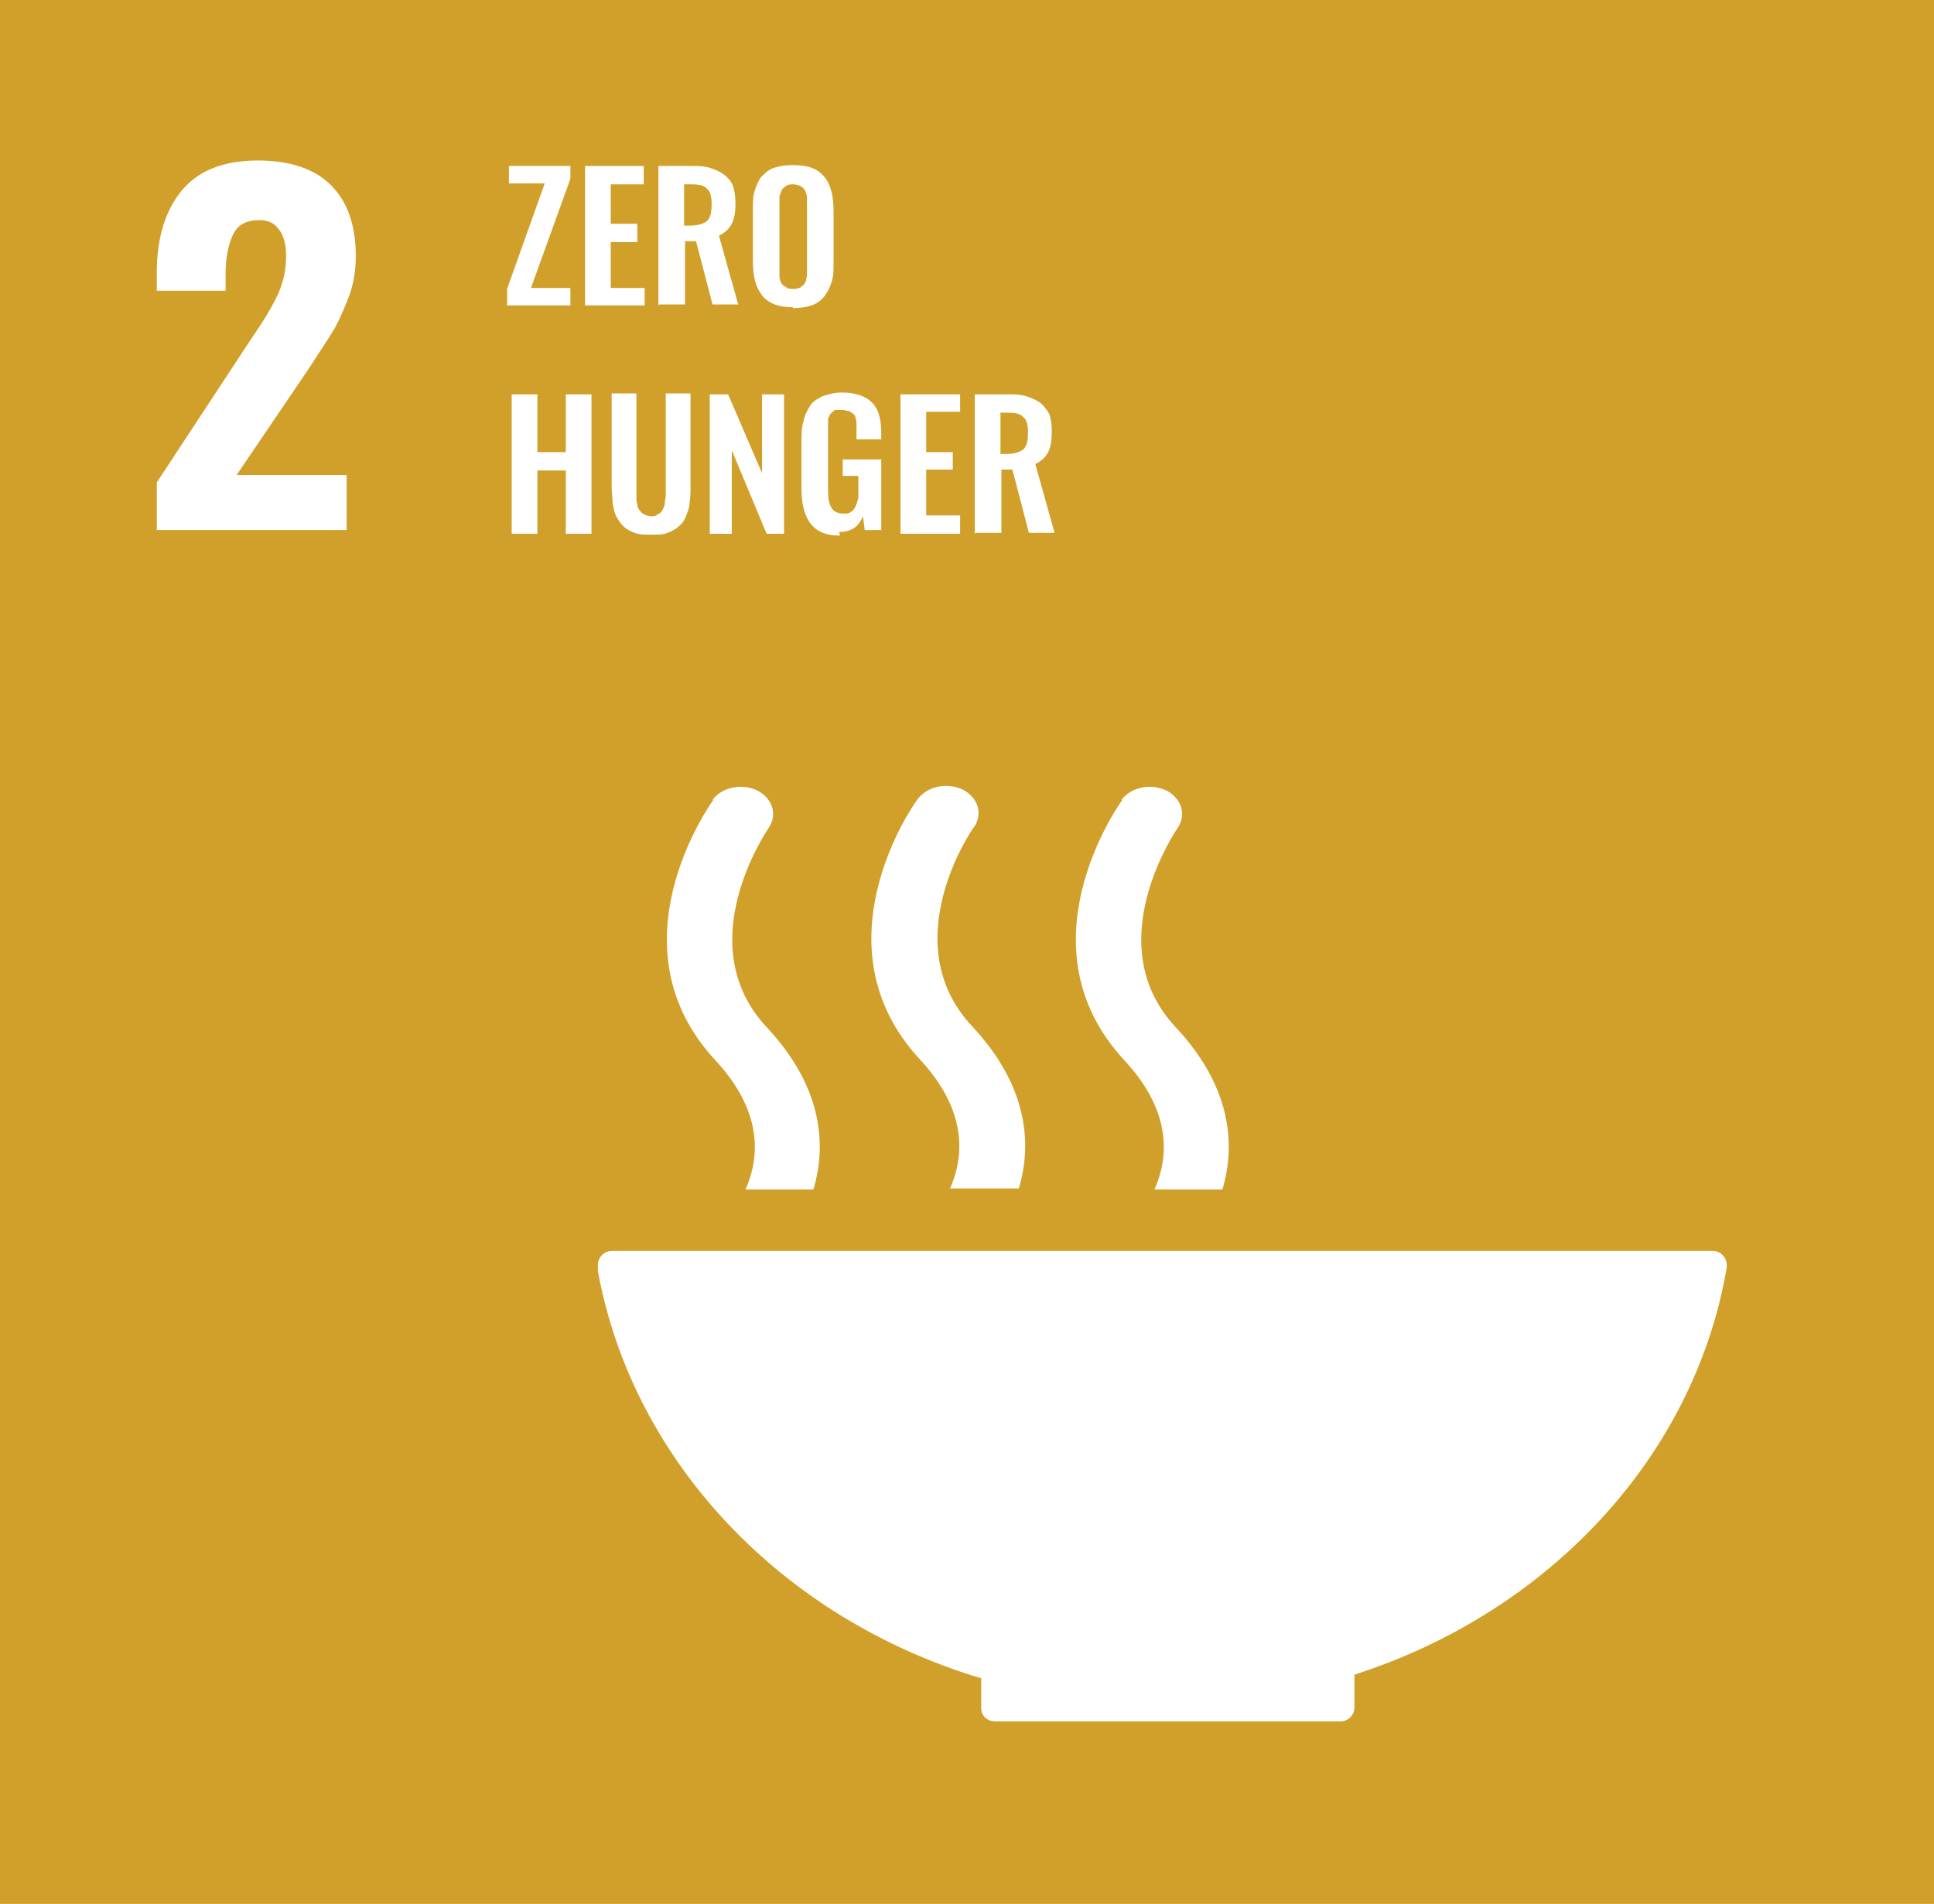
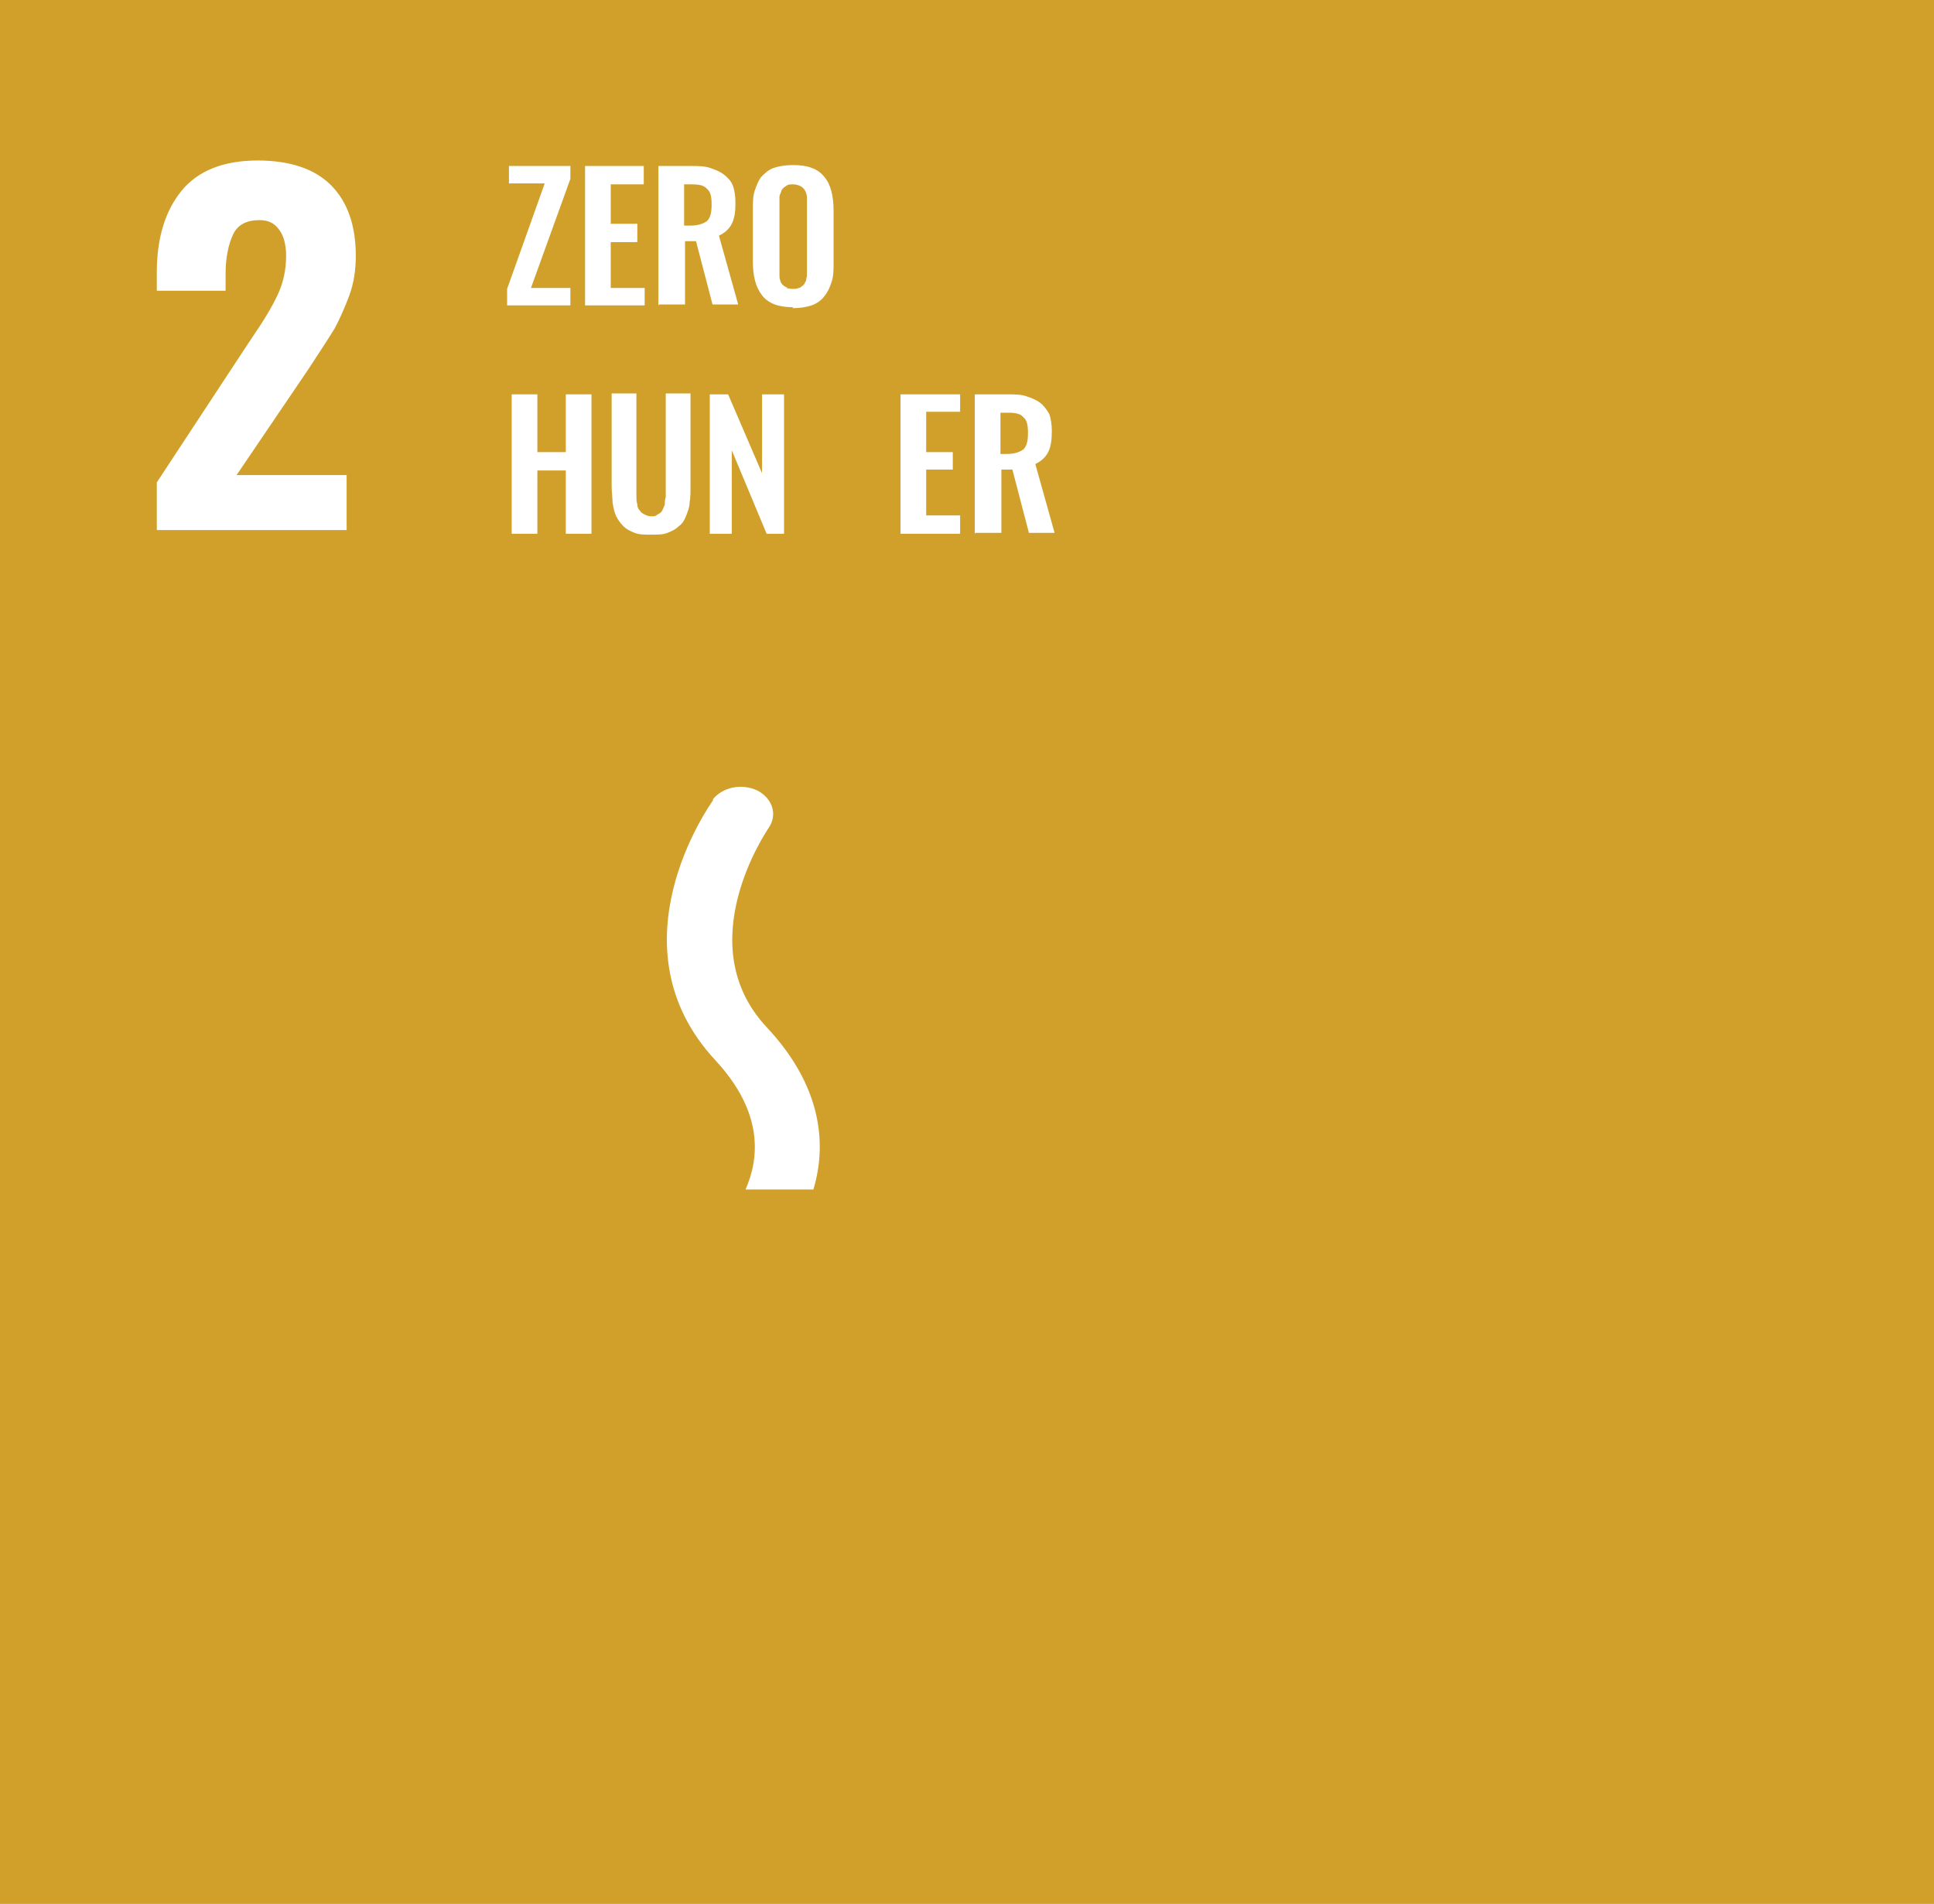
<svg xmlns="http://www.w3.org/2000/svg" id="Layer_1" data-name="Layer 1" viewBox="0 0 21.09 20.76">
  <defs>
    <style>
      .cls-1 {
        fill: #fff;
      }

      .cls-2 {
        fill: #d1a02a;
      }
    </style>
  </defs>
  <rect class="cls-2" width="21.09" height="20.76" />
  <path class="cls-1" d="m1.71,5.26l.98-1.49.06-.09c.13-.19.22-.34.28-.47.06-.13.09-.27.09-.42,0-.13-.03-.23-.08-.29-.05-.07-.12-.1-.21-.1-.14,0-.24.05-.29.16-.05.11-.08.25-.08.43v.18h-.75v-.2c0-.37.09-.67.27-.89.18-.22.46-.33.83-.33.35,0,.62.09.8.27.18.18.27.44.27.77,0,.15-.02.29-.07.43-.05.13-.1.25-.16.36-.06.1-.16.25-.29.45l-.78,1.15h1.2v.6H1.71v-.54Z" />
  <polygon class="cls-1" points="5.55 1.81 5.55 2 5.94 2 5.53 3.15 5.53 3.33 6.22 3.33 6.22 3.14 5.79 3.14 6.22 1.95 6.22 1.81 5.55 1.81" />
  <polygon class="cls-1" points="6.38 1.81 6.38 3.33 7.03 3.33 7.03 3.14 6.66 3.14 6.66 2.64 6.95 2.64 6.95 2.44 6.66 2.44 6.66 2.01 7.02 2.01 7.02 1.81 6.38 1.81" />
  <path class="cls-1" d="m7.18,3.33v-1.52h.35c.08,0,.15,0,.21.02s.11.04.15.07c.04.03.08.07.1.12.02.05.03.12.03.19,0,.1-.01.17-.04.23-.03.06-.08.1-.14.13l.21.75h-.28l-.18-.69h-.12v.69h-.28Zm.28-.87h.07c.08,0,.14-.02.18-.05.04-.04.05-.1.05-.18s-.01-.14-.05-.17c-.03-.04-.09-.05-.17-.05h-.08v.46Z" />
  <path class="cls-1" d="m8.65,3.35c-.16,0-.27-.04-.34-.13-.07-.09-.1-.21-.1-.37v-.56c0-.08,0-.15.02-.21.02-.06.04-.11.07-.15.04-.04.08-.08.14-.1.06-.02.13-.03.21-.03.16,0,.27.04.34.13.07.08.1.21.1.37v.56c0,.08,0,.15-.02.21-.02.06-.04.11-.08.16-.03.04-.08.08-.14.1-.06.02-.13.03-.21.03m-.07-.22s.04.01.07.01.05,0,.07-.01c.02,0,.03-.02.05-.03.01-.01.02-.03.03-.05,0-.02.01-.04.01-.06s0-.05,0-.07v-.69s0-.07,0-.09c0-.02-.01-.05-.02-.07-.01-.02-.03-.04-.05-.05-.02-.01-.05-.02-.08-.02s-.06,0-.08.02c-.02.01-.04.03-.05.05,0,.02-.02.04-.02.07,0,.02,0,.06,0,.09v.69s0,.05,0,.07c0,.02,0,.04.01.06,0,.02.02.04.03.05s.03.02.05.03" />
  <polygon class="cls-1" points="6.17 4.3 6.17 4.93 5.86 4.93 5.86 4.3 5.58 4.3 5.58 5.82 5.86 5.82 5.86 5.13 6.17 5.13 6.17 5.82 6.45 5.82 6.45 4.3 6.17 4.3" />
  <path class="cls-1" d="m7.1,5.83c-.07,0-.13,0-.18-.02-.05-.02-.09-.04-.12-.07-.03-.03-.06-.07-.08-.11-.02-.04-.03-.09-.04-.15,0-.05-.01-.11-.01-.18v-1.01h.27v1.04s0,.07,0,.09c0,.02,0,.05.01.08,0,.03.01.05.03.07.01.02.03.03.05.04.02.01.04.02.07.02s.05,0,.07-.02c.02-.01.04-.02.05-.04s.02-.04.03-.07c0-.03,0-.05.01-.08,0-.02,0-.05,0-.09v-1.04h.27v1.01c0,.07,0,.13-.01.18,0,.05-.02.1-.04.15-.02.05-.04.08-.08.11-.03.03-.07.05-.12.07-.05.02-.11.02-.18.02" />
  <polygon class="cls-1" points="8.31 4.3 8.31 5.16 7.94 4.3 7.74 4.3 7.74 5.82 7.98 5.82 7.98 4.91 8.36 5.82 8.55 5.82 8.55 4.3 8.31 4.3" />
-   <path class="cls-1" d="m9.16,5.84c-.15,0-.25-.04-.32-.13-.07-.09-.1-.22-.1-.39v-.49c0-.09,0-.16.02-.23.01-.06.04-.12.07-.17.03-.05.08-.08.14-.11.06-.02.13-.04.21-.04.15,0,.26.04.33.11.07.07.1.18.1.33v.07h-.27v-.08s0-.06,0-.08c0-.02,0-.04-.01-.07,0-.02-.01-.04-.03-.05-.01-.01-.03-.02-.05-.03-.02,0-.04-.01-.07-.01-.02,0-.04,0-.06,0-.02,0-.03.01-.04.02s-.02.02-.03.03c0,.01-.01.03-.02.04,0,.01,0,.03,0,.05,0,.02,0,.04,0,.06,0,.02,0,.04,0,.06v.61c0,.09.01.16.04.2.02.04.07.06.13.06.03,0,.06,0,.08-.02.02-.01.04-.03.05-.06.01-.02.02-.05.03-.09,0-.03,0-.07,0-.12v-.12h-.17v-.18h.42v.77h-.18l-.02-.15c-.05.12-.13.17-.26.17" />
  <polygon class="cls-1" points="9.82 4.3 9.82 5.82 10.47 5.82 10.47 5.62 10.1 5.62 10.1 5.12 10.39 5.12 10.39 4.93 10.1 4.93 10.1 4.49 10.47 4.49 10.47 4.3 9.82 4.3" />
  <path class="cls-1" d="m10.63,5.82v-1.52h.35c.08,0,.15,0,.21.02s.11.04.15.07c.04.03.07.07.1.12.02.05.03.12.03.19,0,.1-.01.17-.04.23-.03.06-.08.1-.14.13l.21.75h-.28l-.18-.69h-.12v.69h-.28Zm.28-.87h.07c.08,0,.14-.02.18-.05.04-.04.05-.1.05-.18s-.01-.14-.05-.17c-.03-.04-.09-.05-.17-.05h-.08v.46Z" />
-   <path class="cls-1" d="m10.7,18.31v.32s0,0,0,0c0,0,0,0,0,0,0,.08.07.14.15.14,0,0,0,0,0,0s0,0,0,0h3.77s0,0,0,0,0,0,0,0c.08,0,.15-.07.15-.15h0v-.36c2.12-.68,3.71-2.38,4.06-4.44,0,0,0,0,0-.01,0,0,0-.01,0-.02,0-.08-.07-.15-.15-.15H6.67c-.08,0-.15.07-.15.15v.07c.38,2.08,2.01,3.79,4.18,4.44" />
-   <path class="cls-1" d="m12.24,8.72c-.05.07-1.13,1.6.02,2.84.53.57.48,1.07.33,1.41h.74c.15-.5.09-1.13-.51-1.77-.85-.91.01-2.15.02-2.17.1-.14.05-.32-.12-.41-.17-.08-.38-.04-.49.1" />
-   <path class="cls-1" d="m10.37,12.96h.74c.15-.5.09-1.13-.51-1.77-.85-.91,0-2.15.02-2.17.1-.14.05-.32-.12-.41-.17-.08-.38-.04-.49.1-.05.06-1.13,1.6.02,2.84.53.57.48,1.07.33,1.41" />
+   <path class="cls-1" d="m10.37,12.96h.74" />
  <path class="cls-1" d="m7.78,8.72c-.05.07-1.13,1.6.02,2.84.53.57.48,1.07.33,1.41h.74c.15-.5.09-1.13-.51-1.77-.85-.91.01-2.15.02-2.17.1-.14.05-.32-.12-.41-.17-.08-.38-.04-.49.1" />
</svg>